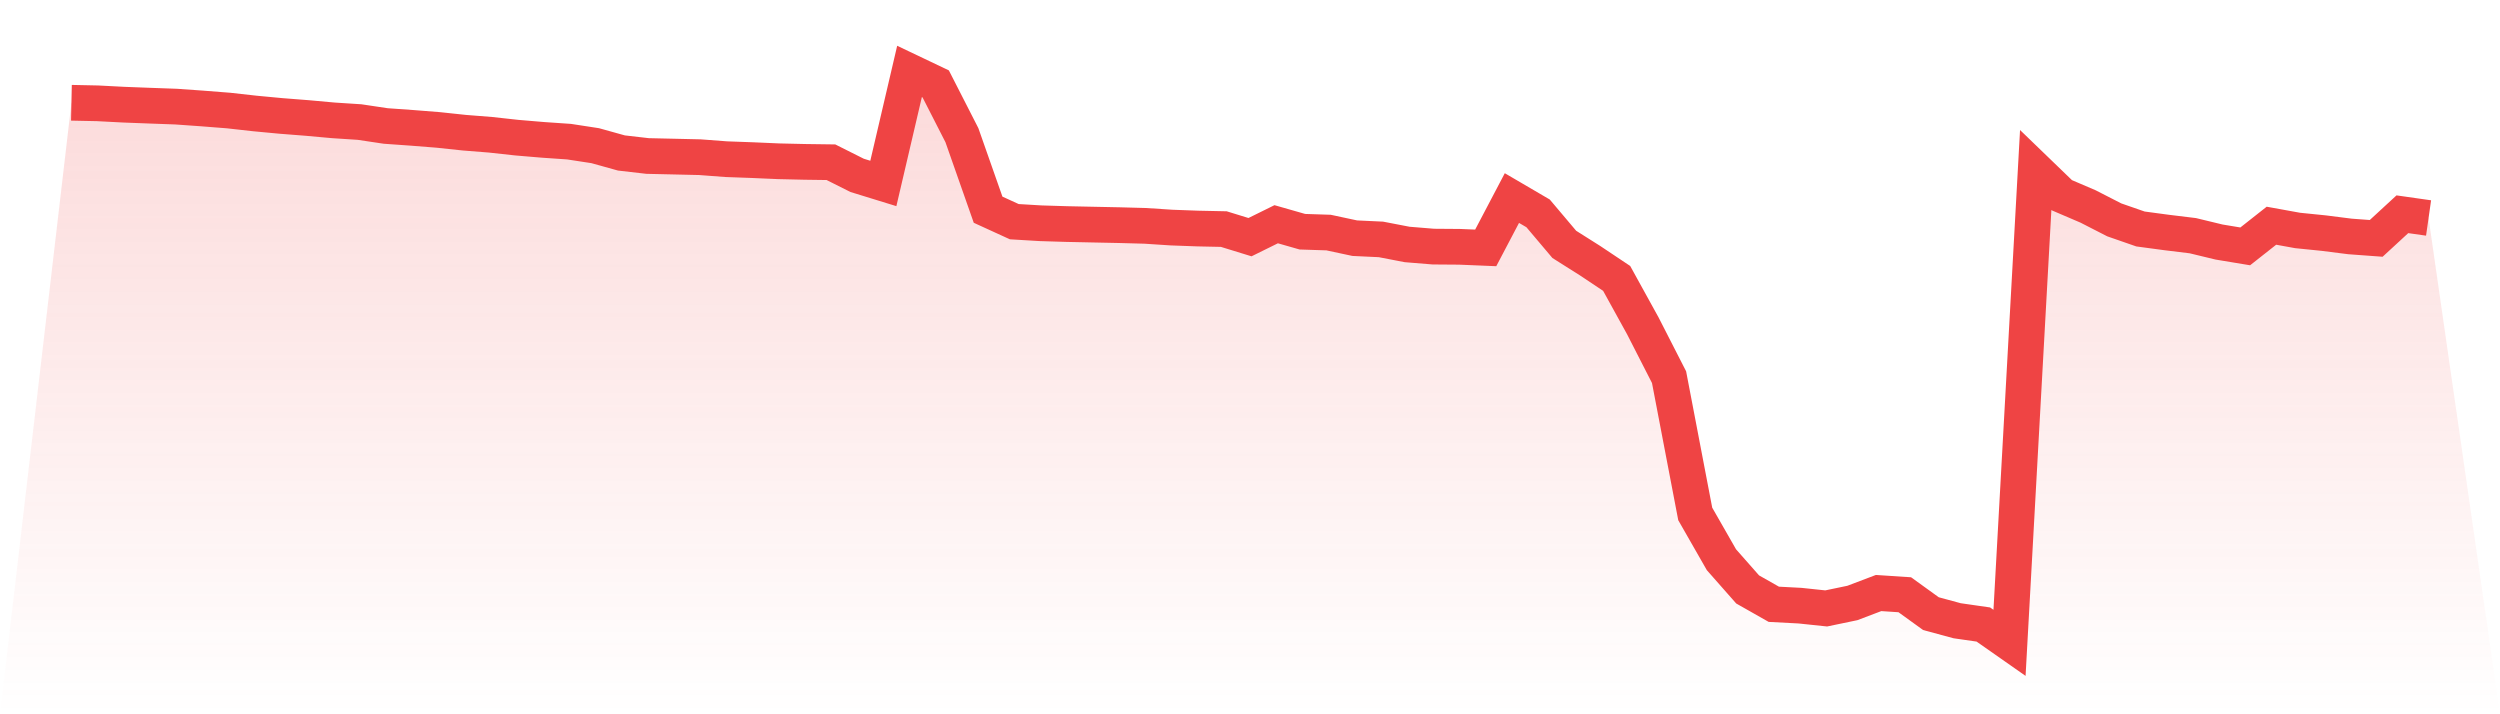
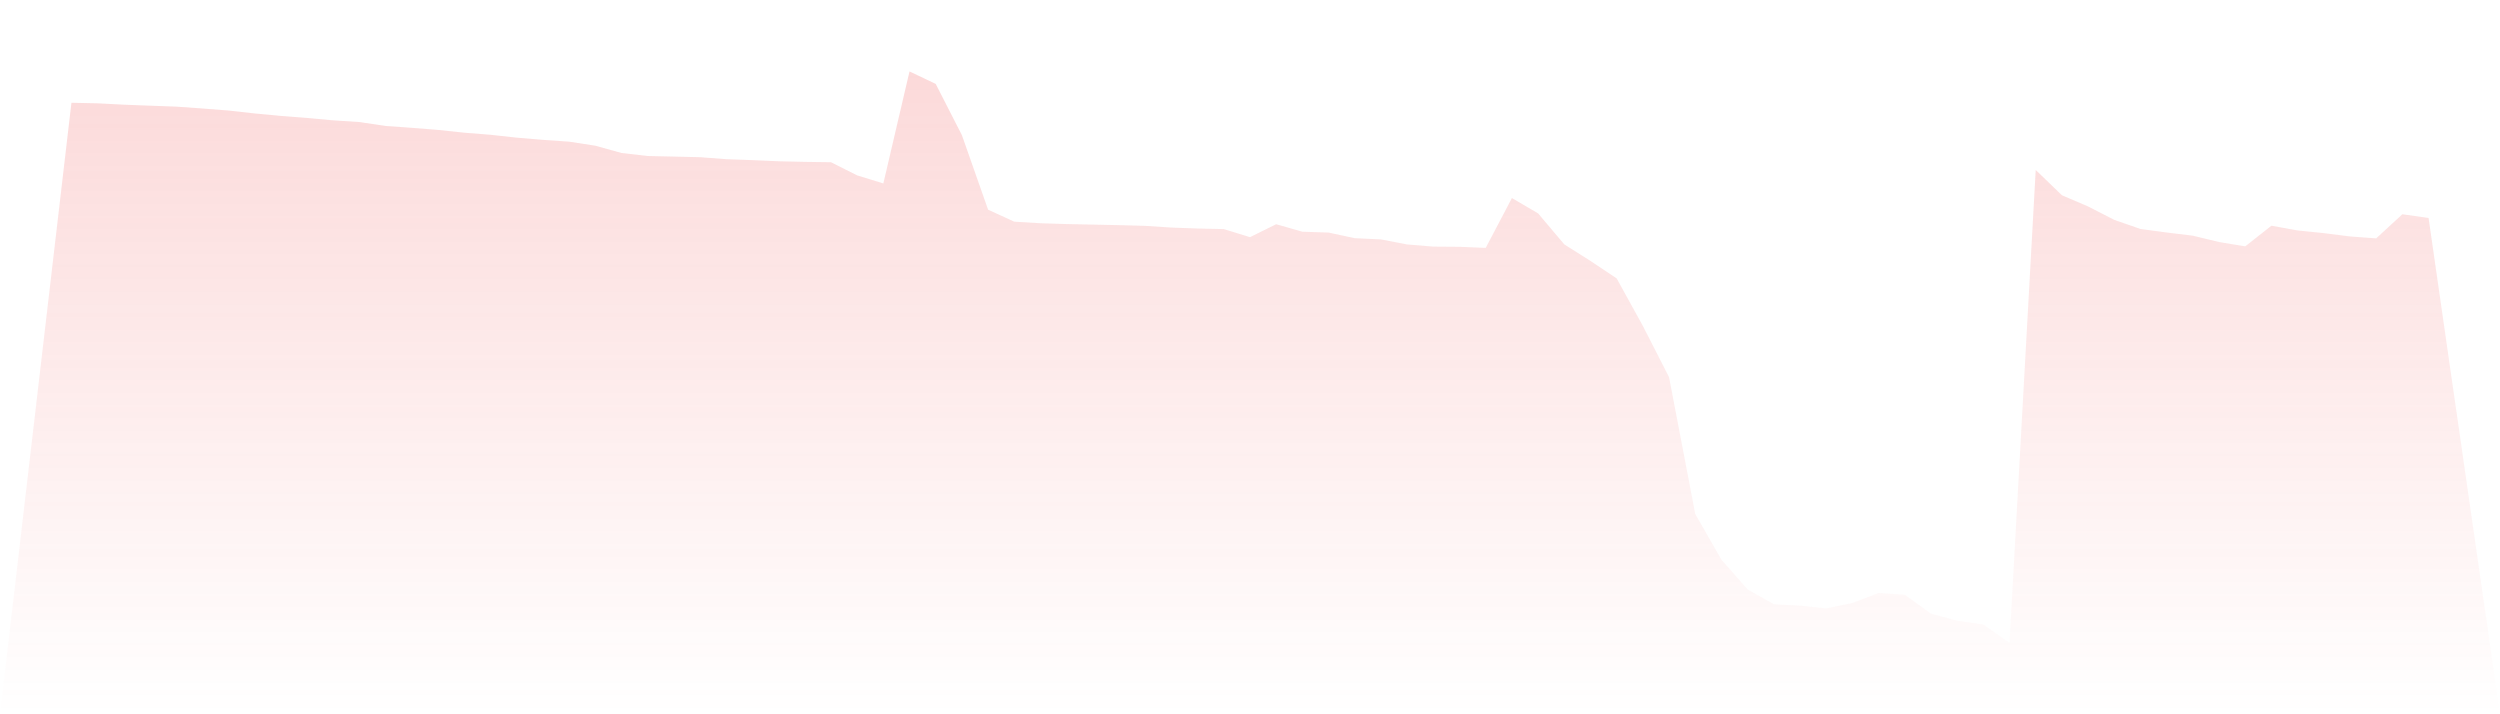
<svg xmlns="http://www.w3.org/2000/svg" viewBox="0 0 140 40">
  <defs>
    <linearGradient id="gradient" x1="0" x2="0" y1="0" y2="1">
      <stop offset="0%" stop-color="#ef4444" stop-opacity="0.2" />
      <stop offset="100%" stop-color="#ef4444" stop-opacity="0" />
    </linearGradient>
  </defs>
  <path d="M4,5.755 L4,5.755 L5.467,5.786 L6.933,5.862 L8.4,5.918 L9.867,5.971 L11.333,6.075 L12.8,6.19 L14.267,6.354 L15.733,6.492 L17.2,6.607 L18.667,6.74 L20.133,6.835 L21.6,7.055 L23.067,7.159 L24.533,7.275 L26,7.431 L27.467,7.547 L28.933,7.708 L30.4,7.832 L31.867,7.933 L33.333,8.158 L34.8,8.567 L36.267,8.736 L37.733,8.769 L39.2,8.803 L40.667,8.914 L42.133,8.967 L43.6,9.031 L45.067,9.065 L46.533,9.085 L48,9.821 L49.467,10.273 L50.933,4 L52.4,4.699 L53.867,7.57 L55.333,11.743 L56.8,12.414 L58.267,12.502 L59.733,12.547 L61.2,12.578 L62.667,12.608 L64.133,12.648 L65.6,12.744 L67.067,12.798 L68.533,12.829 L70,13.281 L71.467,12.557 L72.933,12.976 L74.4,13.024 L75.867,13.338 L77.333,13.407 L78.8,13.69 L80.267,13.81 L81.733,13.821 L83.2,13.882 L84.667,11.091 L86.133,11.949 L87.6,13.685 L89.067,14.612 L90.533,15.591 L92,18.251 L93.467,21.121 L94.933,28.78 L96.4,31.344 L97.867,33.008 L99.333,33.84 L100.8,33.917 L102.267,34.072 L103.733,33.767 L105.2,33.21 L106.667,33.306 L108.133,34.364 L109.6,34.762 L111.067,34.973 L112.533,36 L114,9.518 L115.467,10.934 L116.933,11.562 L118.4,12.313 L119.867,12.823 L121.333,13.02 L122.8,13.199 L124.267,13.554 L125.733,13.797 L127.2,12.64 L128.667,12.906 L130.133,13.055 L131.6,13.241 L133.067,13.349 L134.533,11.998 L136,12.207 L140,40 L0,40 z" fill="url(#gradient)" />
-   <path d="M4,5.755 L4,5.755 L5.467,5.786 L6.933,5.862 L8.4,5.918 L9.867,5.971 L11.333,6.075 L12.8,6.19 L14.267,6.354 L15.733,6.492 L17.2,6.607 L18.667,6.74 L20.133,6.835 L21.6,7.055 L23.067,7.159 L24.533,7.275 L26,7.431 L27.467,7.547 L28.933,7.708 L30.4,7.832 L31.867,7.933 L33.333,8.158 L34.8,8.567 L36.267,8.736 L37.733,8.769 L39.2,8.803 L40.667,8.914 L42.133,8.967 L43.6,9.031 L45.067,9.065 L46.533,9.085 L48,9.821 L49.467,10.273 L50.933,4 L52.4,4.699 L53.867,7.57 L55.333,11.743 L56.8,12.414 L58.267,12.502 L59.733,12.547 L61.2,12.578 L62.667,12.608 L64.133,12.648 L65.6,12.744 L67.067,12.798 L68.533,12.829 L70,13.281 L71.467,12.557 L72.933,12.976 L74.4,13.024 L75.867,13.338 L77.333,13.407 L78.8,13.69 L80.267,13.81 L81.733,13.821 L83.2,13.882 L84.667,11.091 L86.133,11.949 L87.6,13.685 L89.067,14.612 L90.533,15.591 L92,18.251 L93.467,21.121 L94.933,28.78 L96.4,31.344 L97.867,33.008 L99.333,33.84 L100.8,33.917 L102.267,34.072 L103.733,33.767 L105.2,33.21 L106.667,33.306 L108.133,34.364 L109.6,34.762 L111.067,34.973 L112.533,36 L114,9.518 L115.467,10.934 L116.933,11.562 L118.4,12.313 L119.867,12.823 L121.333,13.02 L122.8,13.199 L124.267,13.554 L125.733,13.797 L127.2,12.64 L128.667,12.906 L130.133,13.055 L131.6,13.241 L133.067,13.349 L134.533,11.998 L136,12.207" fill="none" stroke="#ef4444" stroke-width="2" />
</svg>